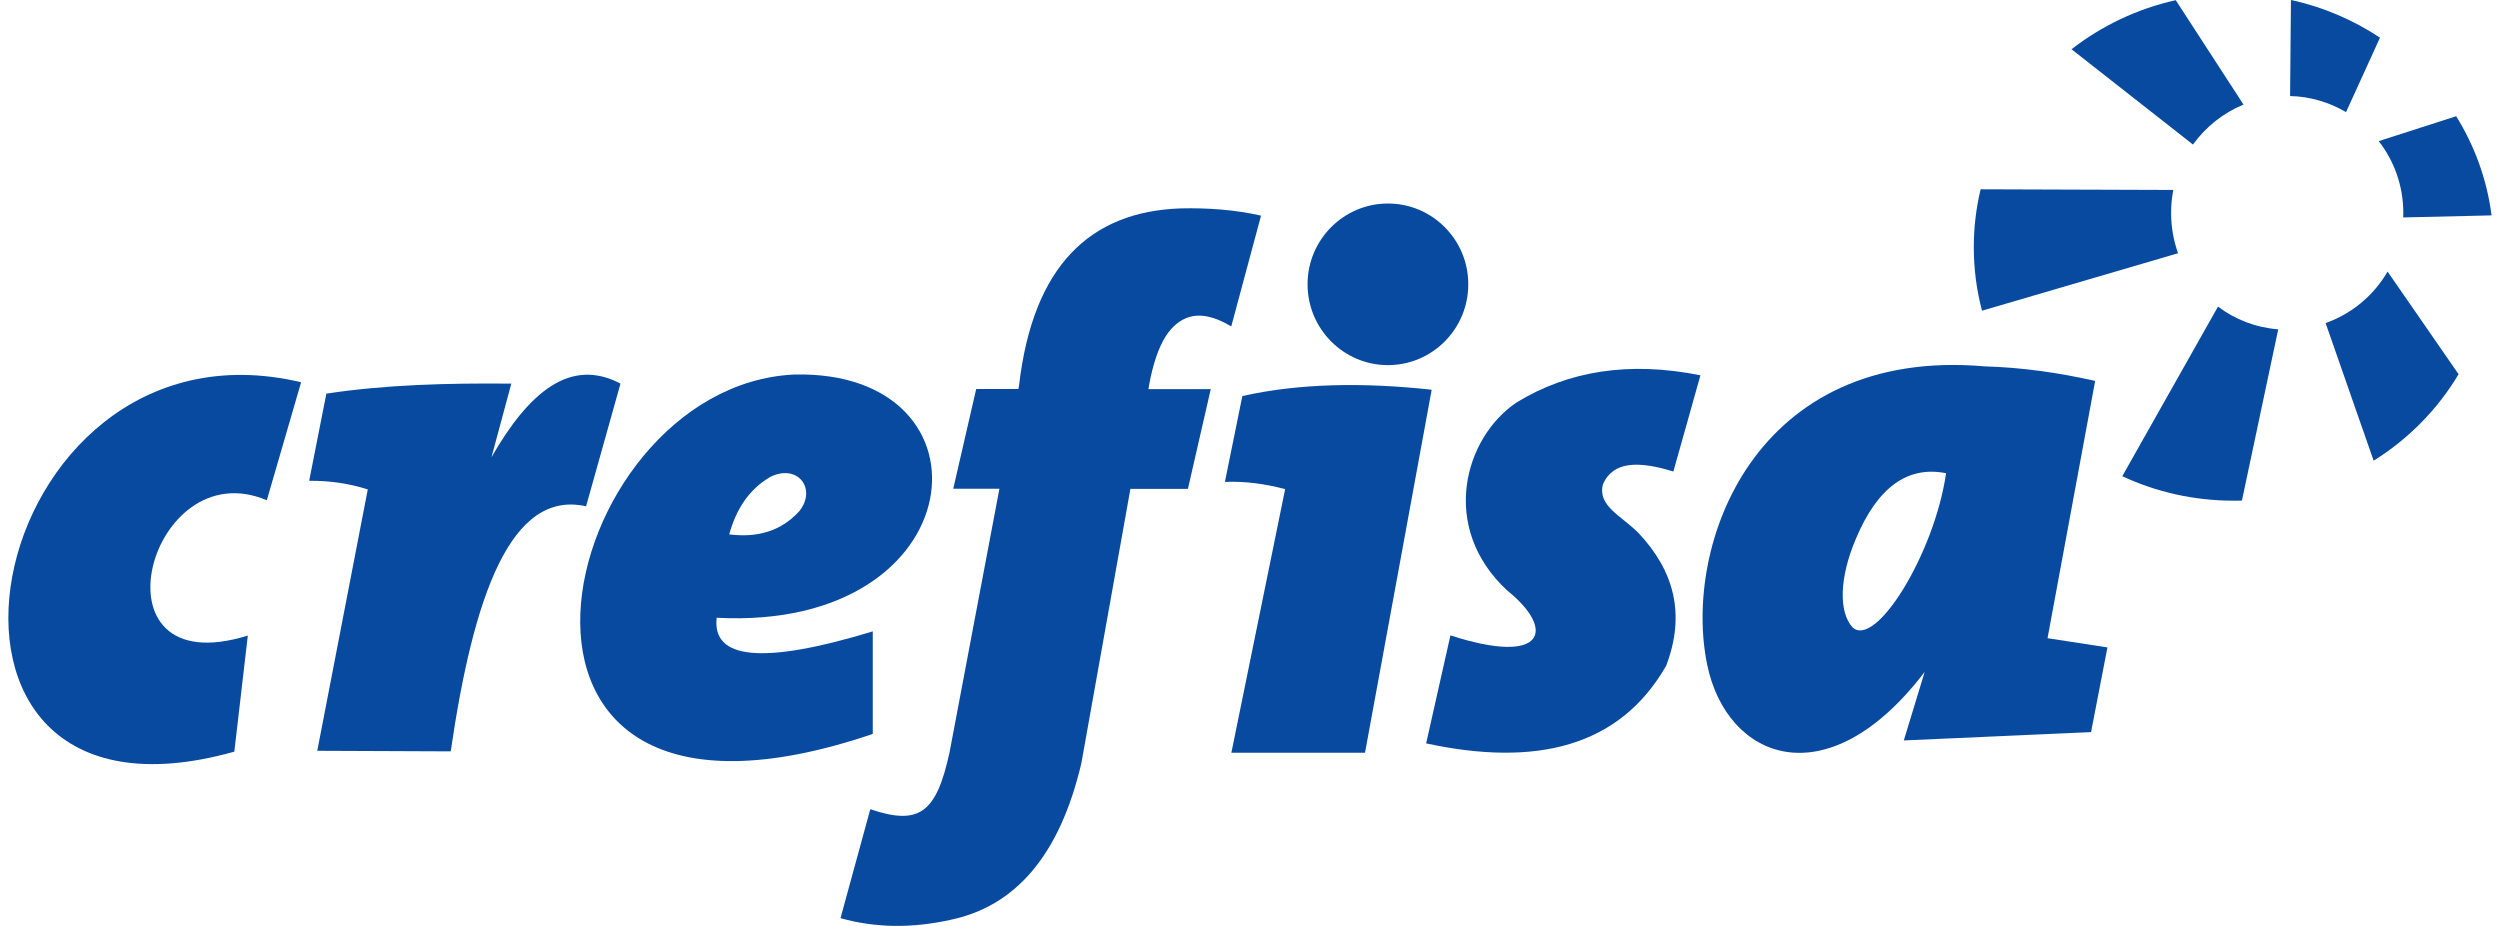
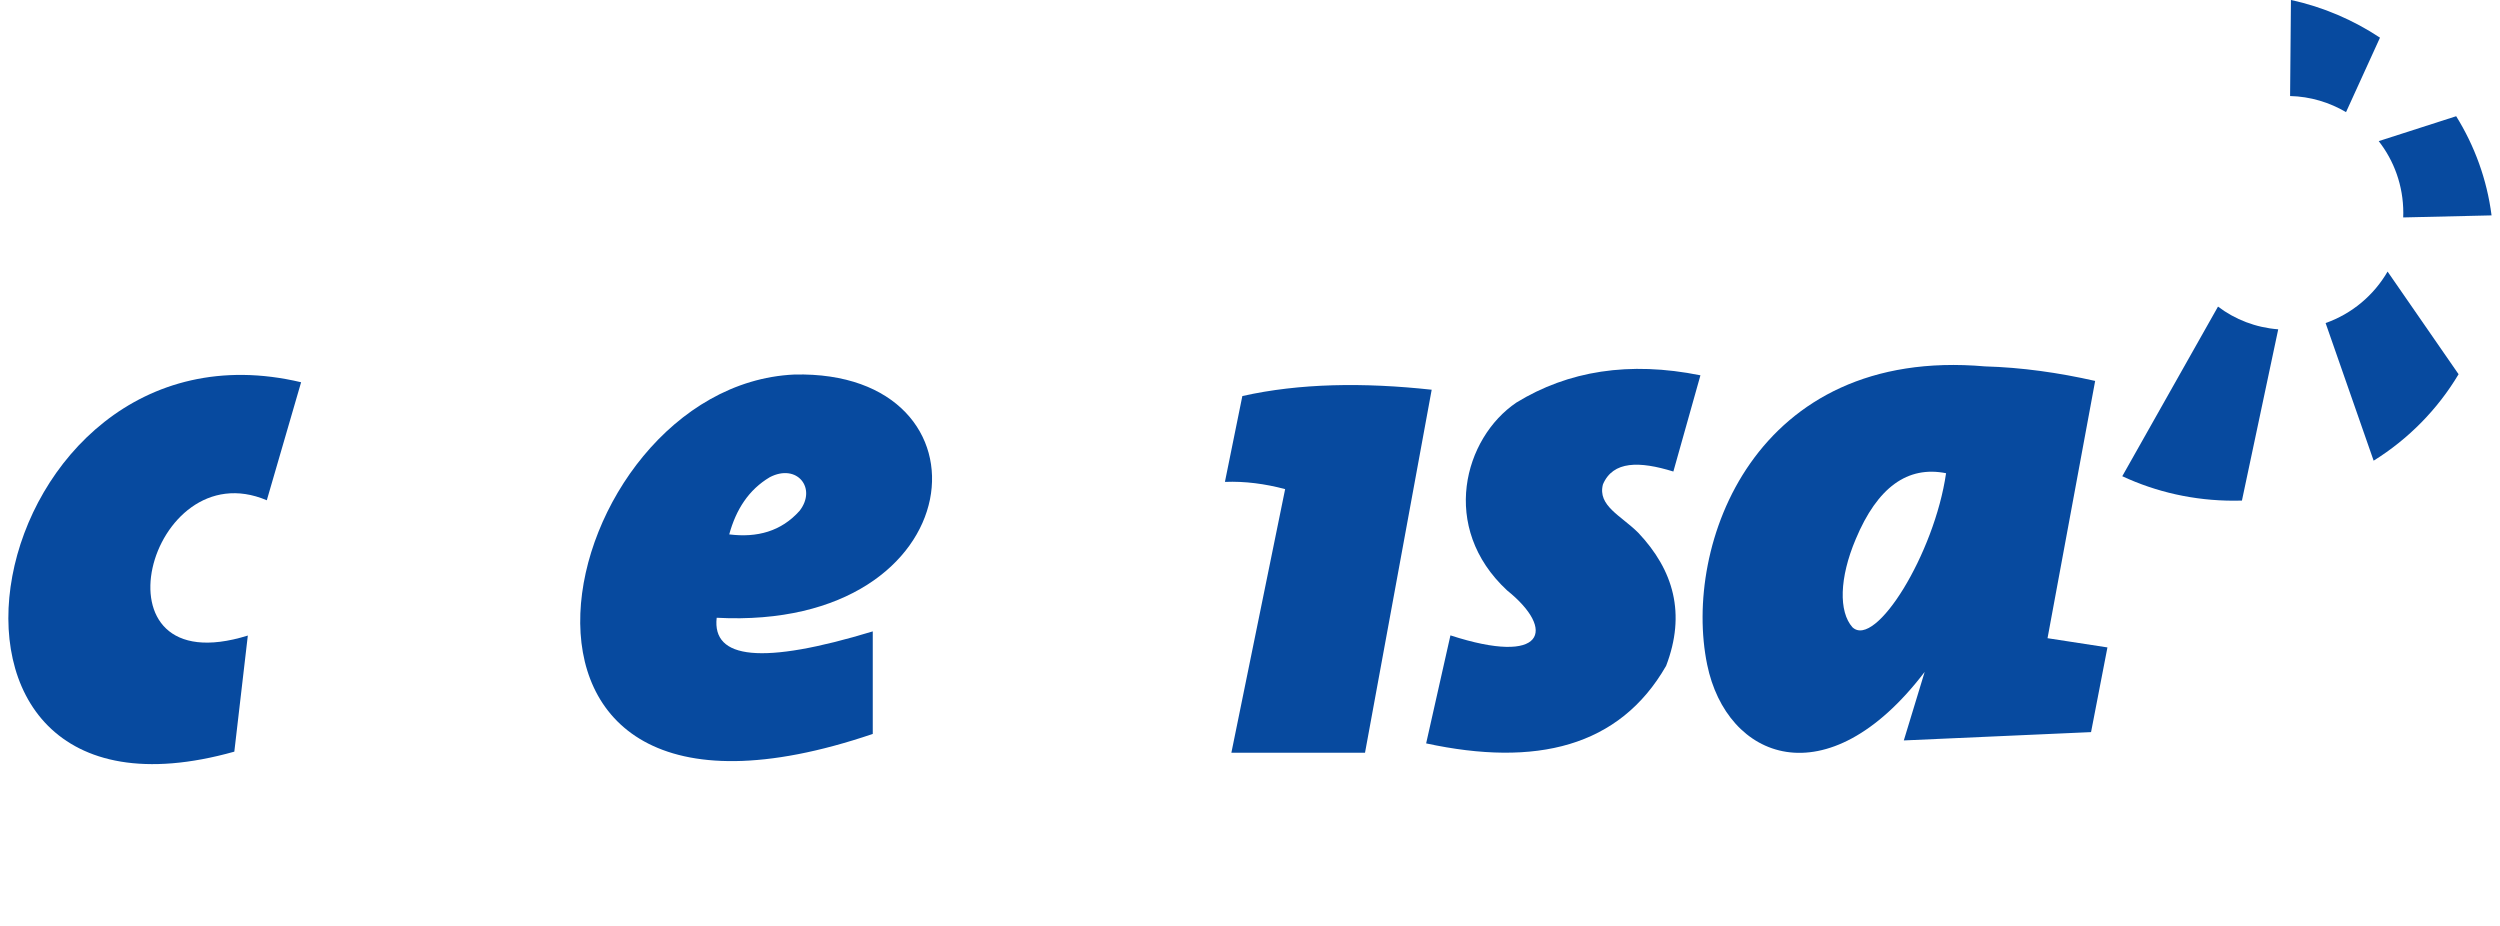
<svg xmlns="http://www.w3.org/2000/svg" width="162px" height="60px" viewBox="0 0 161 60" version="1.1">
  <g id="surface1">
    <path style=" stroke:none;fill-rule:evenodd;fill:rgb(2.745%,29.02%,62.353%);fill-opacity:1;" d="M 137.023 30.859 C 139.211 31.879 141.664 32.445 144.246 32.445 L 144.777 32.438 L 147.129 21.34 C 145.672 21.227 144.328 20.703 143.227 19.867 " />
    <path style=" stroke:none;fill-rule:evenodd;fill:rgb(2.745%,29.02%,62.353%);fill-opacity:1;" d="M 150.199 20.934 L 153.312 29.852 C 155.574 28.445 157.465 26.516 158.816 24.25 L 154.215 17.598 C 153.32 19.145 151.895 20.336 150.199 20.934 " />
    <path style=" stroke:none;fill-rule:evenodd;fill:rgb(2.745%,29.02%,62.353%);fill-opacity:1;" d="M 155.234 13.797 L 155.227 14.09 L 160.953 13.957 C 160.656 11.629 159.852 9.449 158.66 7.531 L 153.641 9.145 C 154.637 10.422 155.234 12.031 155.234 13.797 " />
    <path style=" stroke:none;fill-rule:evenodd;fill:rgb(2.745%,29.02%,62.353%);fill-opacity:1;" d="M 153.723 2.441 C 152 1.301 150.055 0.453 147.953 0 L 147.898 6.223 C 149.215 6.254 150.457 6.637 151.523 7.266 " />
-     <path style=" stroke:none;fill-rule:evenodd;fill:rgb(2.745%,29.02%,62.353%);fill-opacity:1;" d="M 144.879 6.777 L 140.488 0.012 C 137.977 0.57 135.684 1.68 133.734 3.191 L 141.605 9.367 C 142.426 8.227 143.559 7.32 144.879 6.777 " />
-     <path style=" stroke:none;fill-rule:evenodd;fill:rgb(2.745%,29.02%,62.353%);fill-opacity:1;" d="M 140.188 13.797 C 140.188 13.285 140.234 12.793 140.332 12.309 L 127.844 12.266 C 127.555 13.473 127.402 14.727 127.402 16.023 C 127.402 17.438 127.586 18.824 127.934 20.133 L 140.637 16.41 C 140.348 15.594 140.188 14.711 140.188 13.797 " />
    <path style=" stroke:none;fill-rule:evenodd;fill:rgb(2.745%,29.02%,62.353%);fill-opacity:1;" d="M 14.684 48.707 L 15.559 41.184 C 5.094 44.441 9.148 29.164 16.789 32.418 L 19.012 24.77 C -1.852 19.824 -8.586 55.246 14.684 48.707 " />
-     <path style=" stroke:none;fill-rule:evenodd;fill:rgb(2.745%,29.02%,62.353%);fill-opacity:1;" d="M 39.707 24.859 C 36.488 23.152 33.785 25.371 31.348 29.629 L 32.633 24.859 C 28.516 24.82 24.461 24.926 20.648 25.508 L 19.535 31.156 C 20.879 31.141 22.145 31.336 23.332 31.715 L 20.059 48.652 L 28.707 48.688 C 30.172 38.652 32.586 31.707 37.477 32.809 " />
    <path style=" stroke:none;fill-rule:evenodd;fill:rgb(2.745%,29.02%,62.353%);fill-opacity:1;" d="M 49.383 30.922 C 51.145 30.008 52.449 31.633 51.316 33.098 C 50.125 34.434 48.562 34.855 46.754 34.629 C 47.195 33.023 48.008 31.738 49.383 30.922 M 56.055 40.914 C 48.879 43.094 45.637 42.719 45.941 40.031 C 62.738 40.914 64.324 23.953 50.969 24.27 C 35.246 24.996 28.031 57.07 56.055 47.559 " />
-     <path style=" stroke:none;fill-rule:evenodd;fill:rgb(2.745%,29.02%,62.353%);fill-opacity:1;" d="M 89.438 23.66 C 92.309 23.66 94.645 21.32 94.645 18.422 C 94.645 15.523 92.309 13.188 89.438 13.188 C 86.566 13.188 84.23 15.535 84.23 18.422 C 84.23 21.312 86.566 23.66 89.438 23.66 " />
    <path style=" stroke:none;fill-rule:evenodd;fill:rgb(2.745%,29.02%,62.353%);fill-opacity:1;" d="M 80.004 25.664 L 78.875 31.227 C 80.172 31.176 81.473 31.348 82.777 31.695 L 79.293 48.777 L 87.953 48.777 L 92.273 25.254 C 87.848 24.773 83.711 24.832 80.004 25.664 " />
    <path style=" stroke:none;fill-rule:evenodd;fill:rgb(2.745%,29.02%,62.353%);fill-opacity:1;" d="M 107.934 30.555 L 109.688 24.32 C 105.074 23.391 101.117 24.031 97.762 26.086 C 94.375 28.375 92.766 34.18 97.16 38.258 C 100.352 40.824 99.605 43.16 93.488 41.172 L 91.914 48.172 C 99 49.699 104.434 48.43 107.465 43.145 C 108.754 39.77 107.957 36.953 105.656 34.52 C 104.543 33.41 103.008 32.77 103.371 31.387 C 104.023 29.855 105.734 29.875 107.934 30.555 " />
    <path style=" stroke:none;fill-rule:evenodd;fill:rgb(2.745%,29.02%,62.353%);fill-opacity:1;" d="M 119.539 40.648 C 118.645 39.645 118.684 37.453 119.754 34.93 C 121.156 31.578 123.109 30.168 125.605 30.664 C 124.855 35.875 121.035 42.051 119.539 40.648 M 132.18 41.355 L 135.266 24.684 C 132.895 24.148 130.512 23.809 128.129 23.742 C 113.176 22.434 108.531 35.34 110.125 43.07 C 111.379 49.188 117.871 51.867 124.219 43.539 L 122.867 47.98 L 135 47.441 L 136.062 41.953 " />
-     <path style=" stroke:none;fill-rule:evenodd;fill:rgb(2.745%,29.02%,62.353%);fill-opacity:1;" d="M 73.965 24.938 C 74.207 23.613 74.562 22.543 75.043 21.781 C 75.461 21.145 75.953 20.738 76.523 20.555 C 77.281 20.316 78.199 20.496 79.285 21.152 L 81.215 13.973 C 79.5 13.586 77.754 13.465 76.008 13.504 C 70.121 13.707 66.434 17.242 65.535 24.973 L 65.492 25.207 L 62.758 25.207 L 61.27 31.672 L 64.262 31.672 L 61.035 48.73 C 60.176 52.715 59.047 53.5 55.895 52.438 L 53.965 59.496 C 56.168 60.117 58.527 60.168 61.035 59.617 C 65.262 58.758 68.164 55.473 69.574 49.445 L 72.75 31.68 L 76.477 31.68 L 77.957 25.215 L 73.918 25.215 " />
  </g>
</svg>